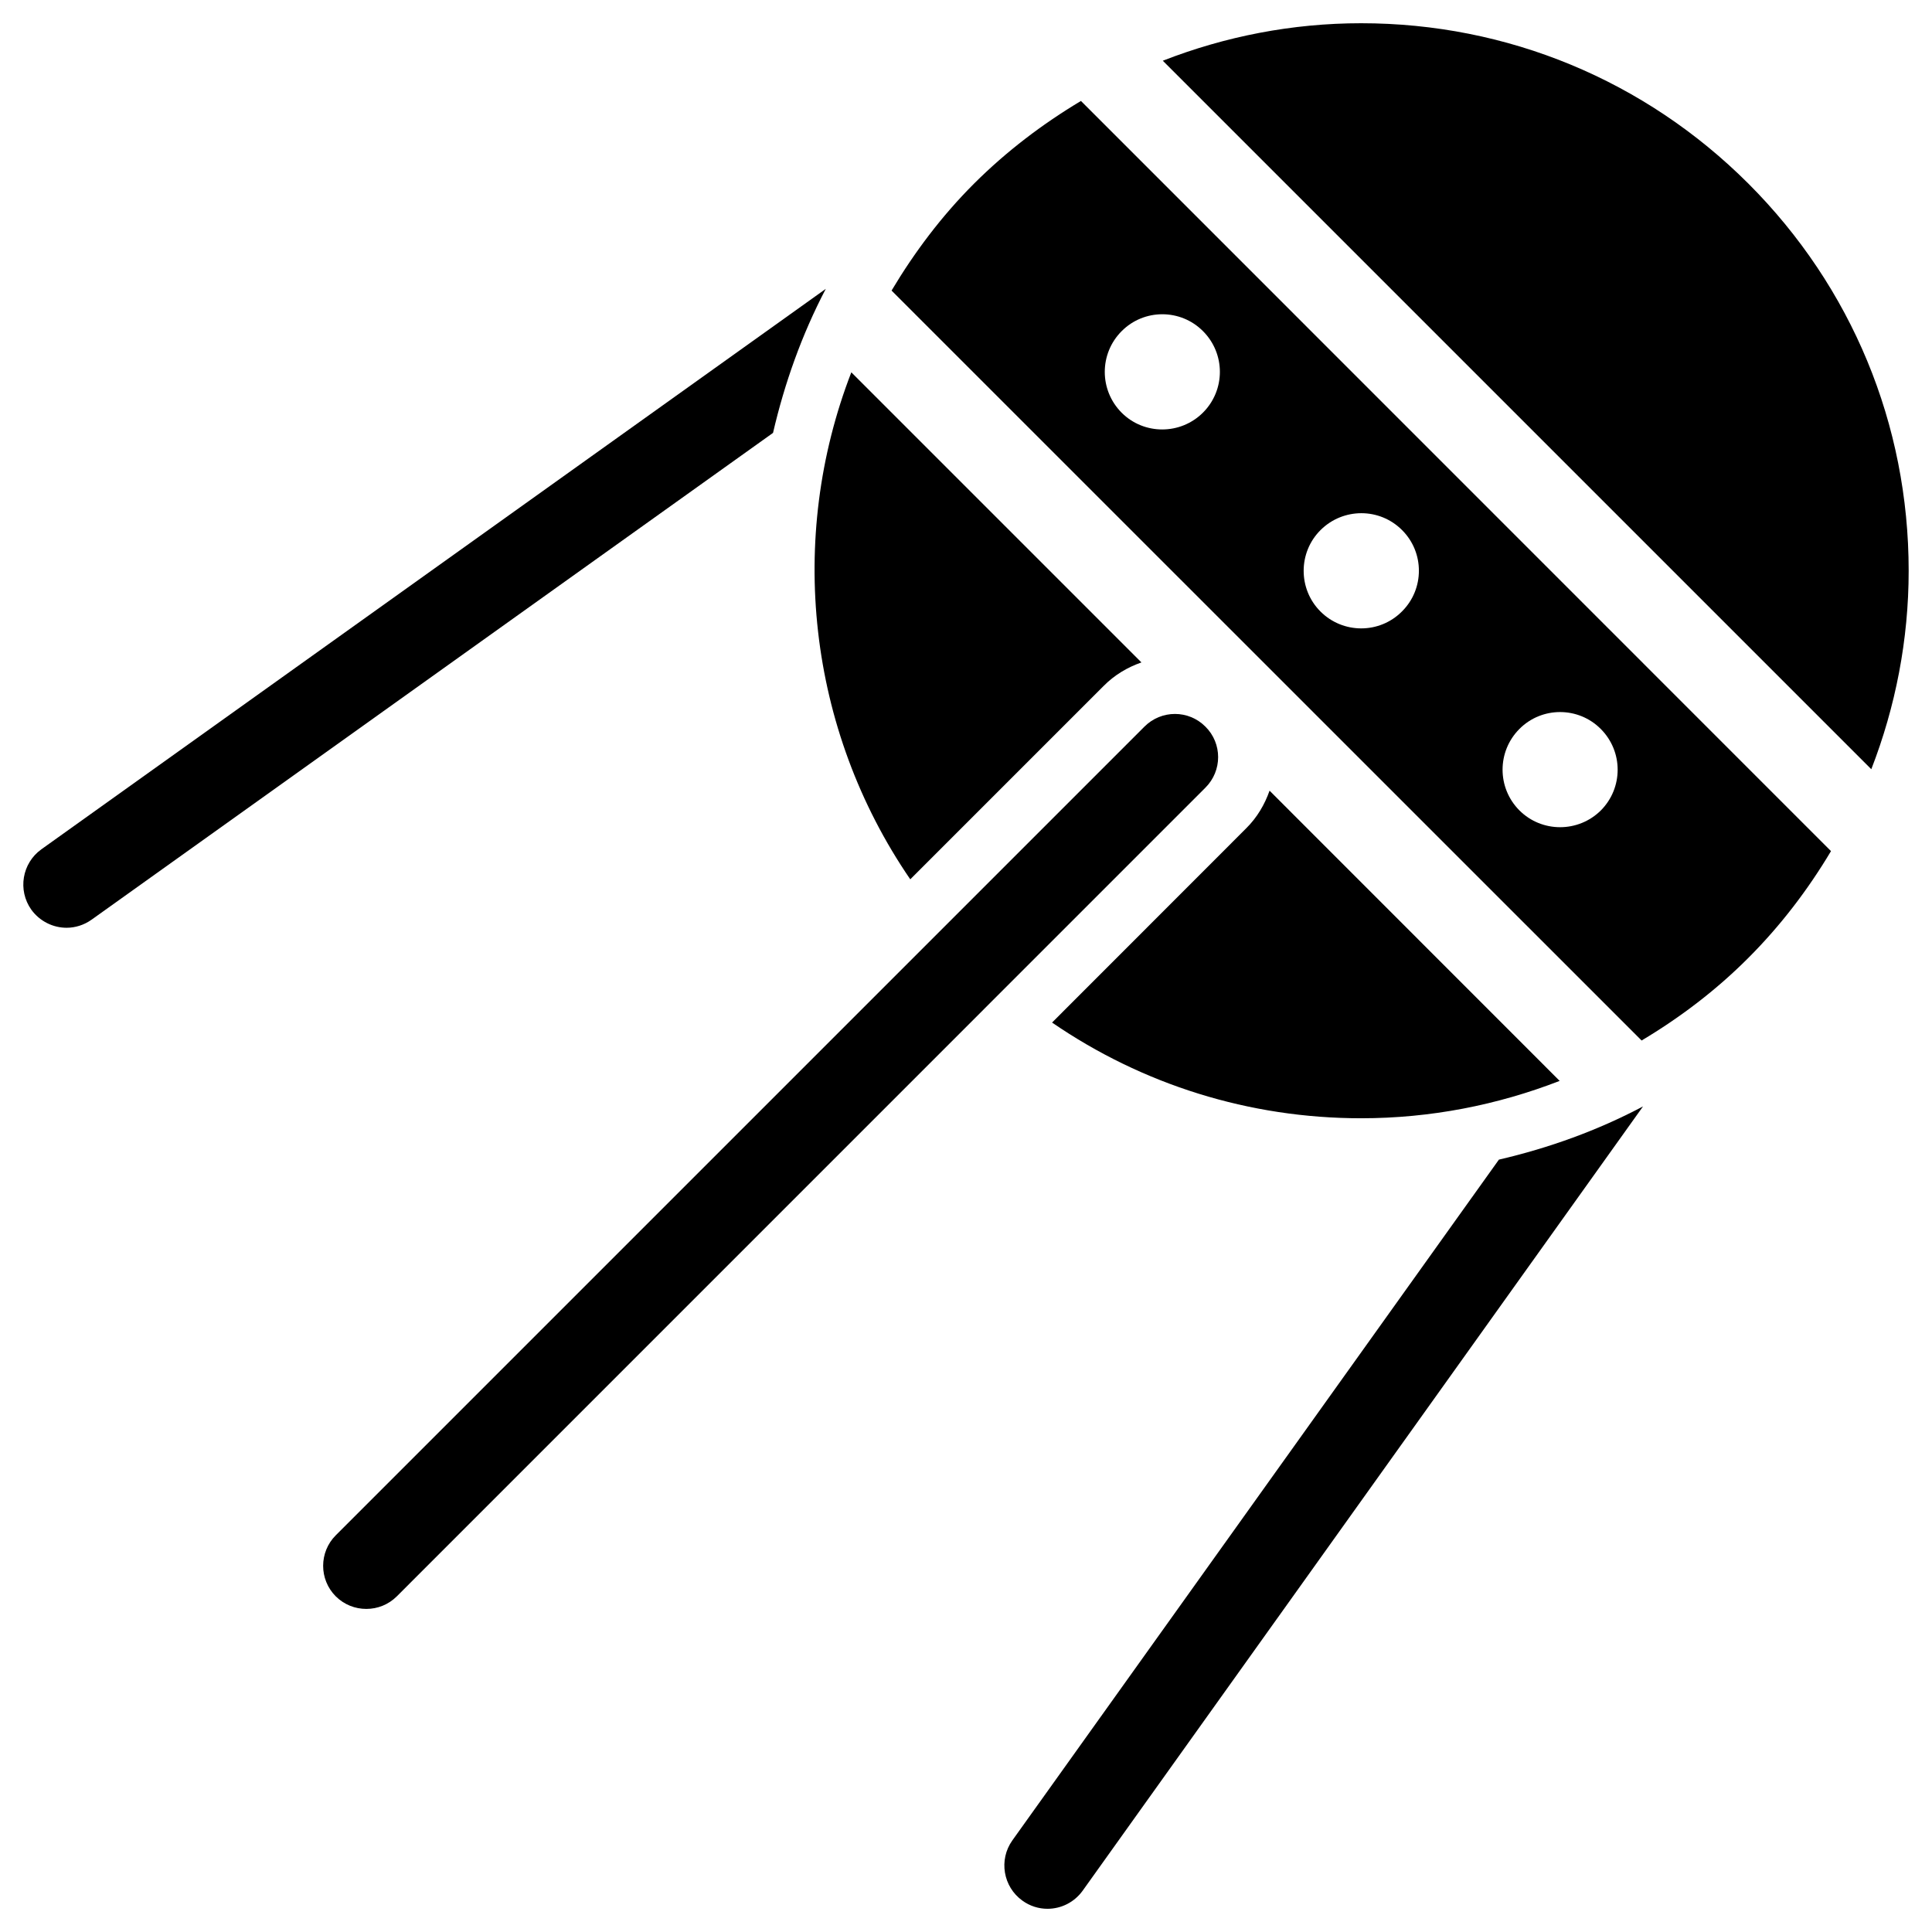
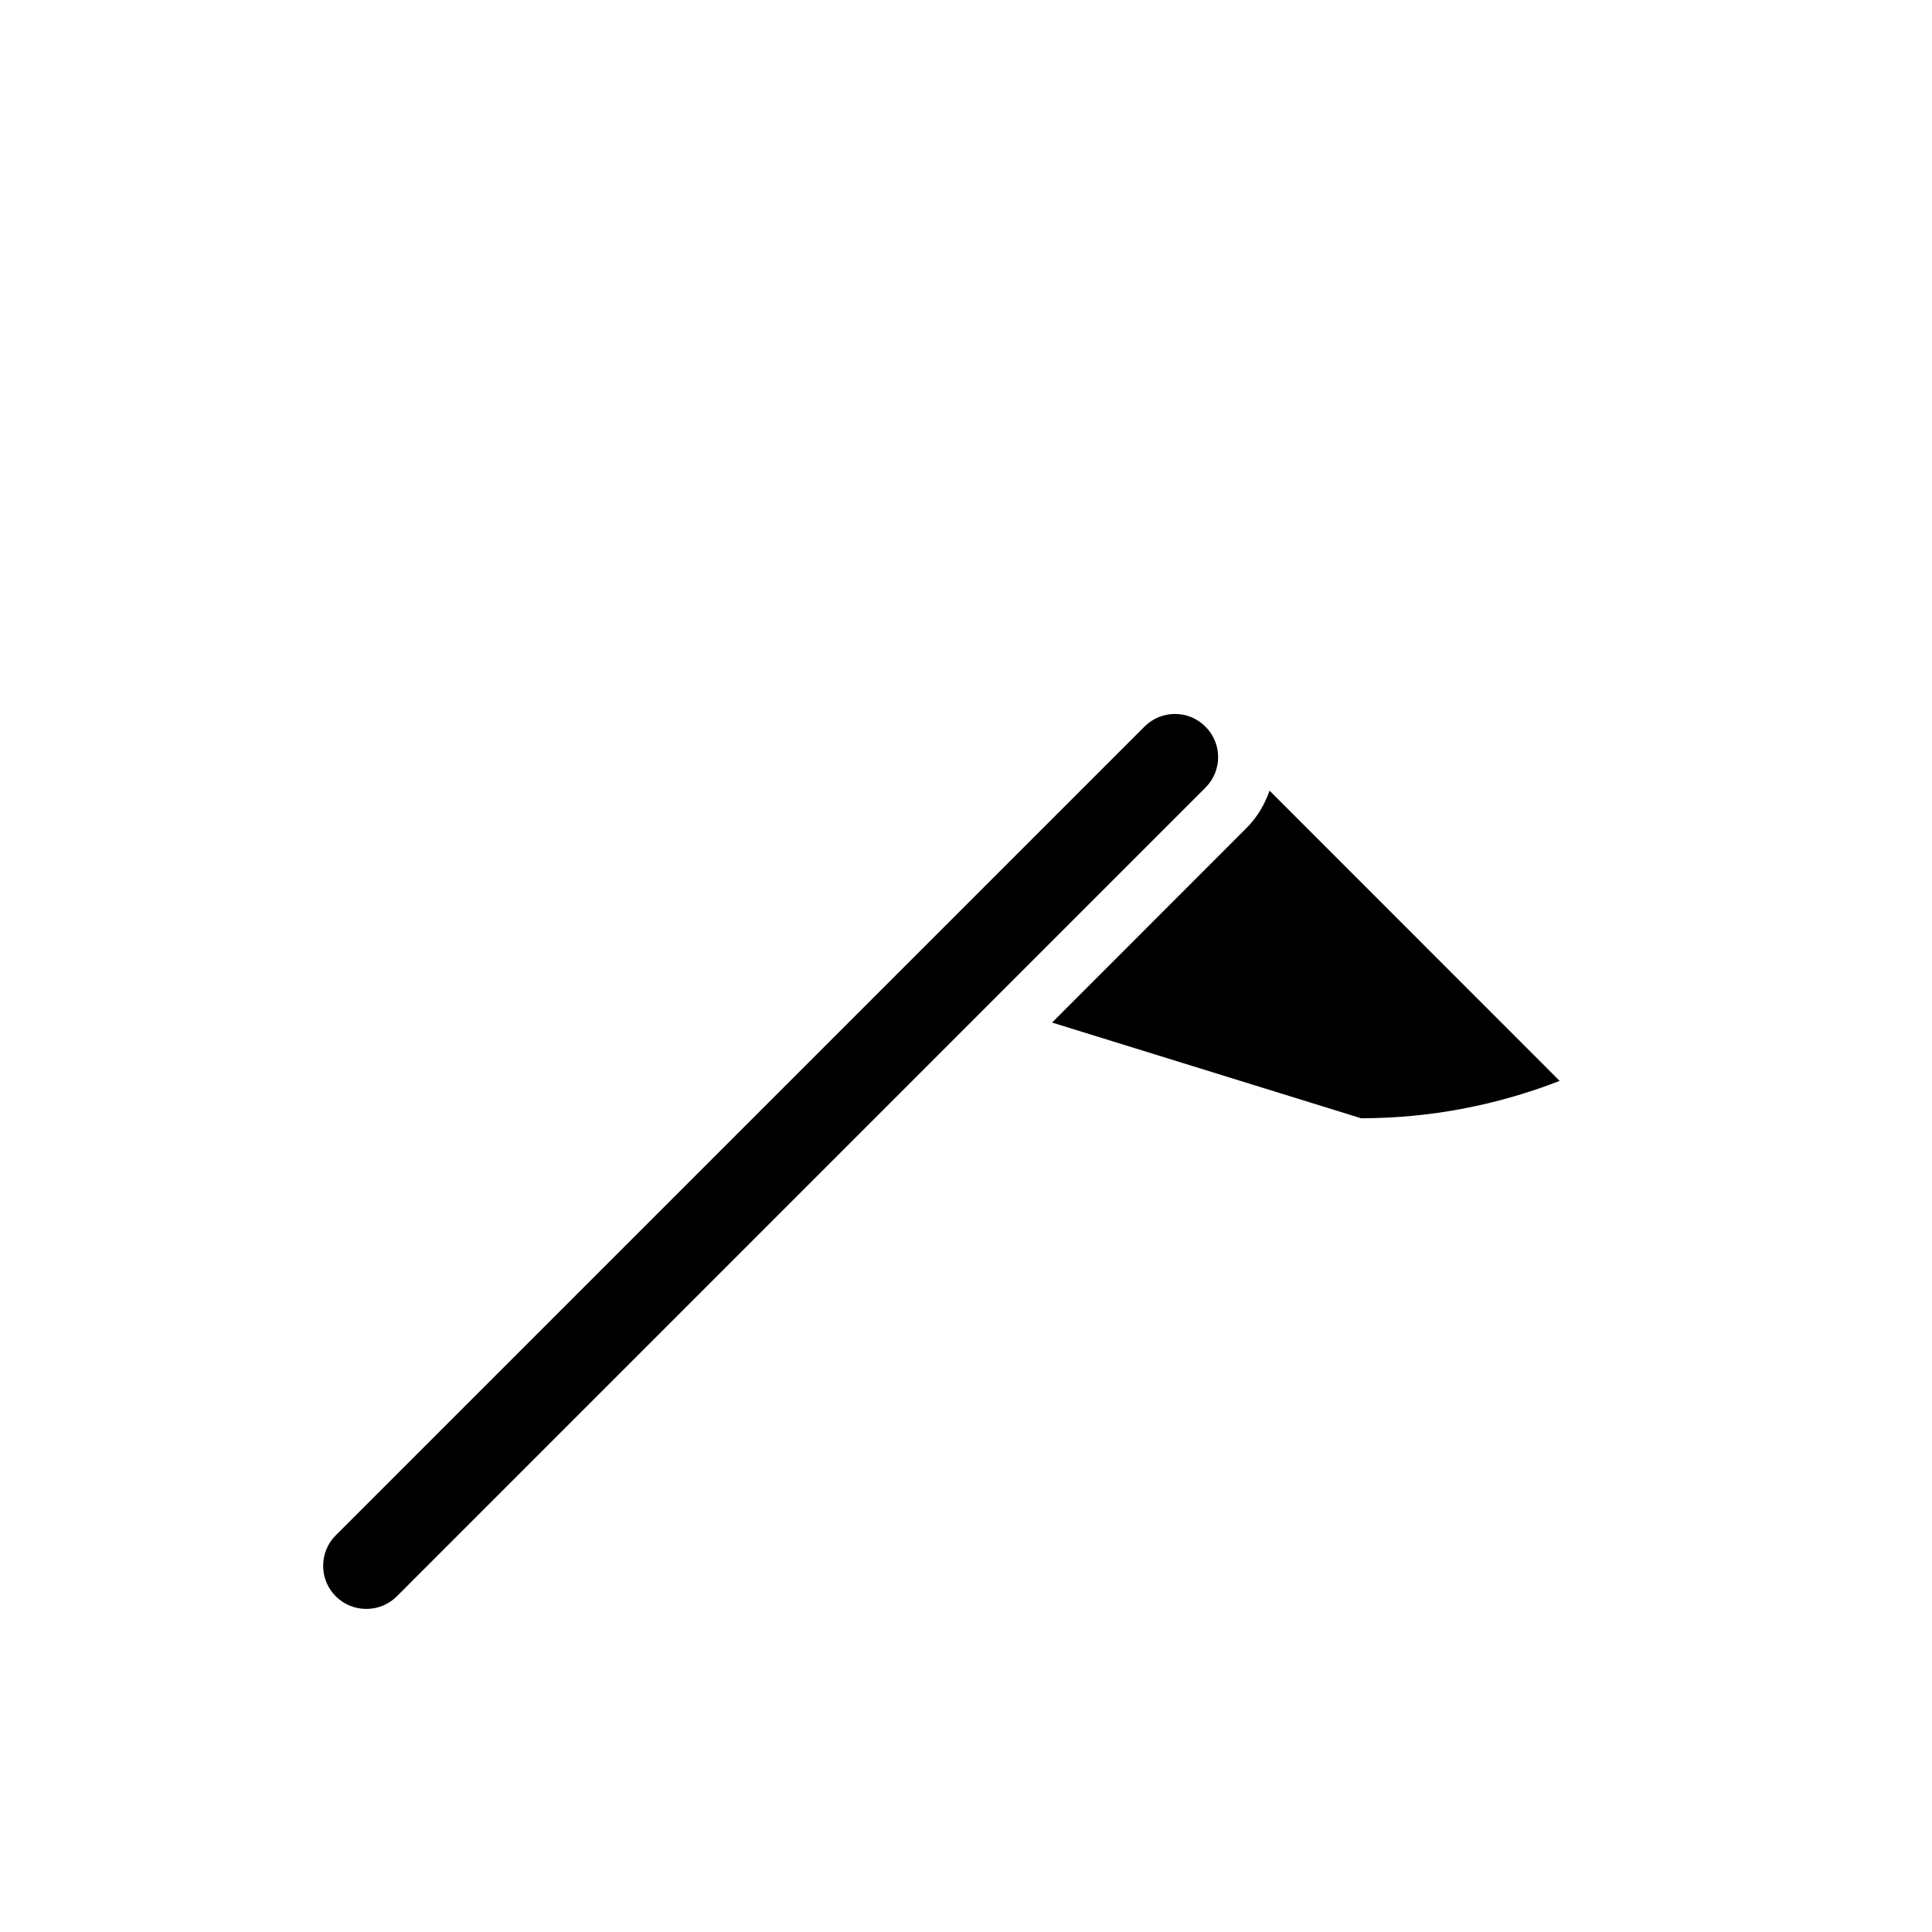
<svg xmlns="http://www.w3.org/2000/svg" fill="#000000" width="800px" height="800px" version="1.1" viewBox="144 144 512 512">
  <g>
-     <path d="m607.33 192.65c-27.395-27.363-63.844-42.492-102.62-42.492-18.262 0-36.008 3.481-52.555 9.934l187.76 187.76c6.422-16.547 9.902-34.32 9.902-52.586 0.004-38.773-15.062-75.191-42.488-102.62z" />
-     <path d="m402.14 192.65c-8.676 8.676-15.84 18.262-21.867 28.355l198.77 198.74c10.156-6.062 19.711-13.289 28.293-21.898 8.582-8.582 15.84-18.137 21.898-28.293l-198.77-198.8c-10.188 6.094-19.715 13.32-28.324 21.898zm144.52 144.53c5.934-5.969 15.617-5.969 21.555 0 5.969 5.969 5.969 15.617 0.031 21.586-5.969 5.934-15.648 5.934-21.586 0-5.953-5.969-5.953-15.617 0-21.586zm-52.695-52.711c5.969-5.934 15.617-5.969 21.586 0 5.969 5.934 5.969 15.648-0.031 21.586-5.934 5.969-15.617 5.969-21.586 0-5.938-5.938-5.938-15.652 0.031-21.586zm-52.715-52.711c5.934-5.969 15.617-5.969 21.555 0 5.969 5.969 5.969 15.617 0 21.586-5.934 5.934-15.617 5.969-21.555 0.031-5.965-5.984-5.965-15.648 0-21.617z" />
-     <path d="m362.84 220.55-207.87 148.52c-5.133 3.684-6.328 10.832-2.676 15.996 2.25 3.102 5.777 4.801 9.352 4.801 2.281 0 4.613-0.707 6.644-2.156l180.57-128.99c3.055-13.145 7.602-25.992 13.98-38.164z" />
-     <path d="m412.28 631.73c-3.652 5.133-2.457 12.297 2.676 15.965 2 1.449 4.328 2.156 6.644 2.156 3.574 0 7.07-1.684 9.32-4.801l148.5-207.84c-12.059 6.391-24.875 11.004-38.195 14.105z" />
-     <path d="m385.23 377.03 51.262-51.262c2.898-2.93 6.328-4.93 9.996-6.219l-76.879-76.879c-17.016 43.957-11.695 94.48 15.621 134.36z" />
-     <path d="m504.71 440.35c18.324 0 36.07-3.481 52.617-9.902l-76.879-76.91c-1.289 3.652-3.289 7.102-6.219 9.996l-51.422 51.453c23.949 16.434 52.242 25.363 81.902 25.363z" />
+     <path d="m504.71 440.35c18.324 0 36.07-3.481 52.617-9.902l-76.879-76.91c-1.289 3.652-3.289 7.102-6.219 9.996l-51.422 51.453z" />
    <path d="m463.45 336.57c-4.457-4.488-11.684-4.488-16.168 0l-214.29 214.29c-4.457 4.457-4.488 11.715 0 16.199 2.25 2.219 5.133 3.32 8.094 3.32 2.93 0 5.84-1.102 8.094-3.352l214.27-214.29c4.488-4.488 4.488-11.715 0-16.168z" />
  </g>
</svg>